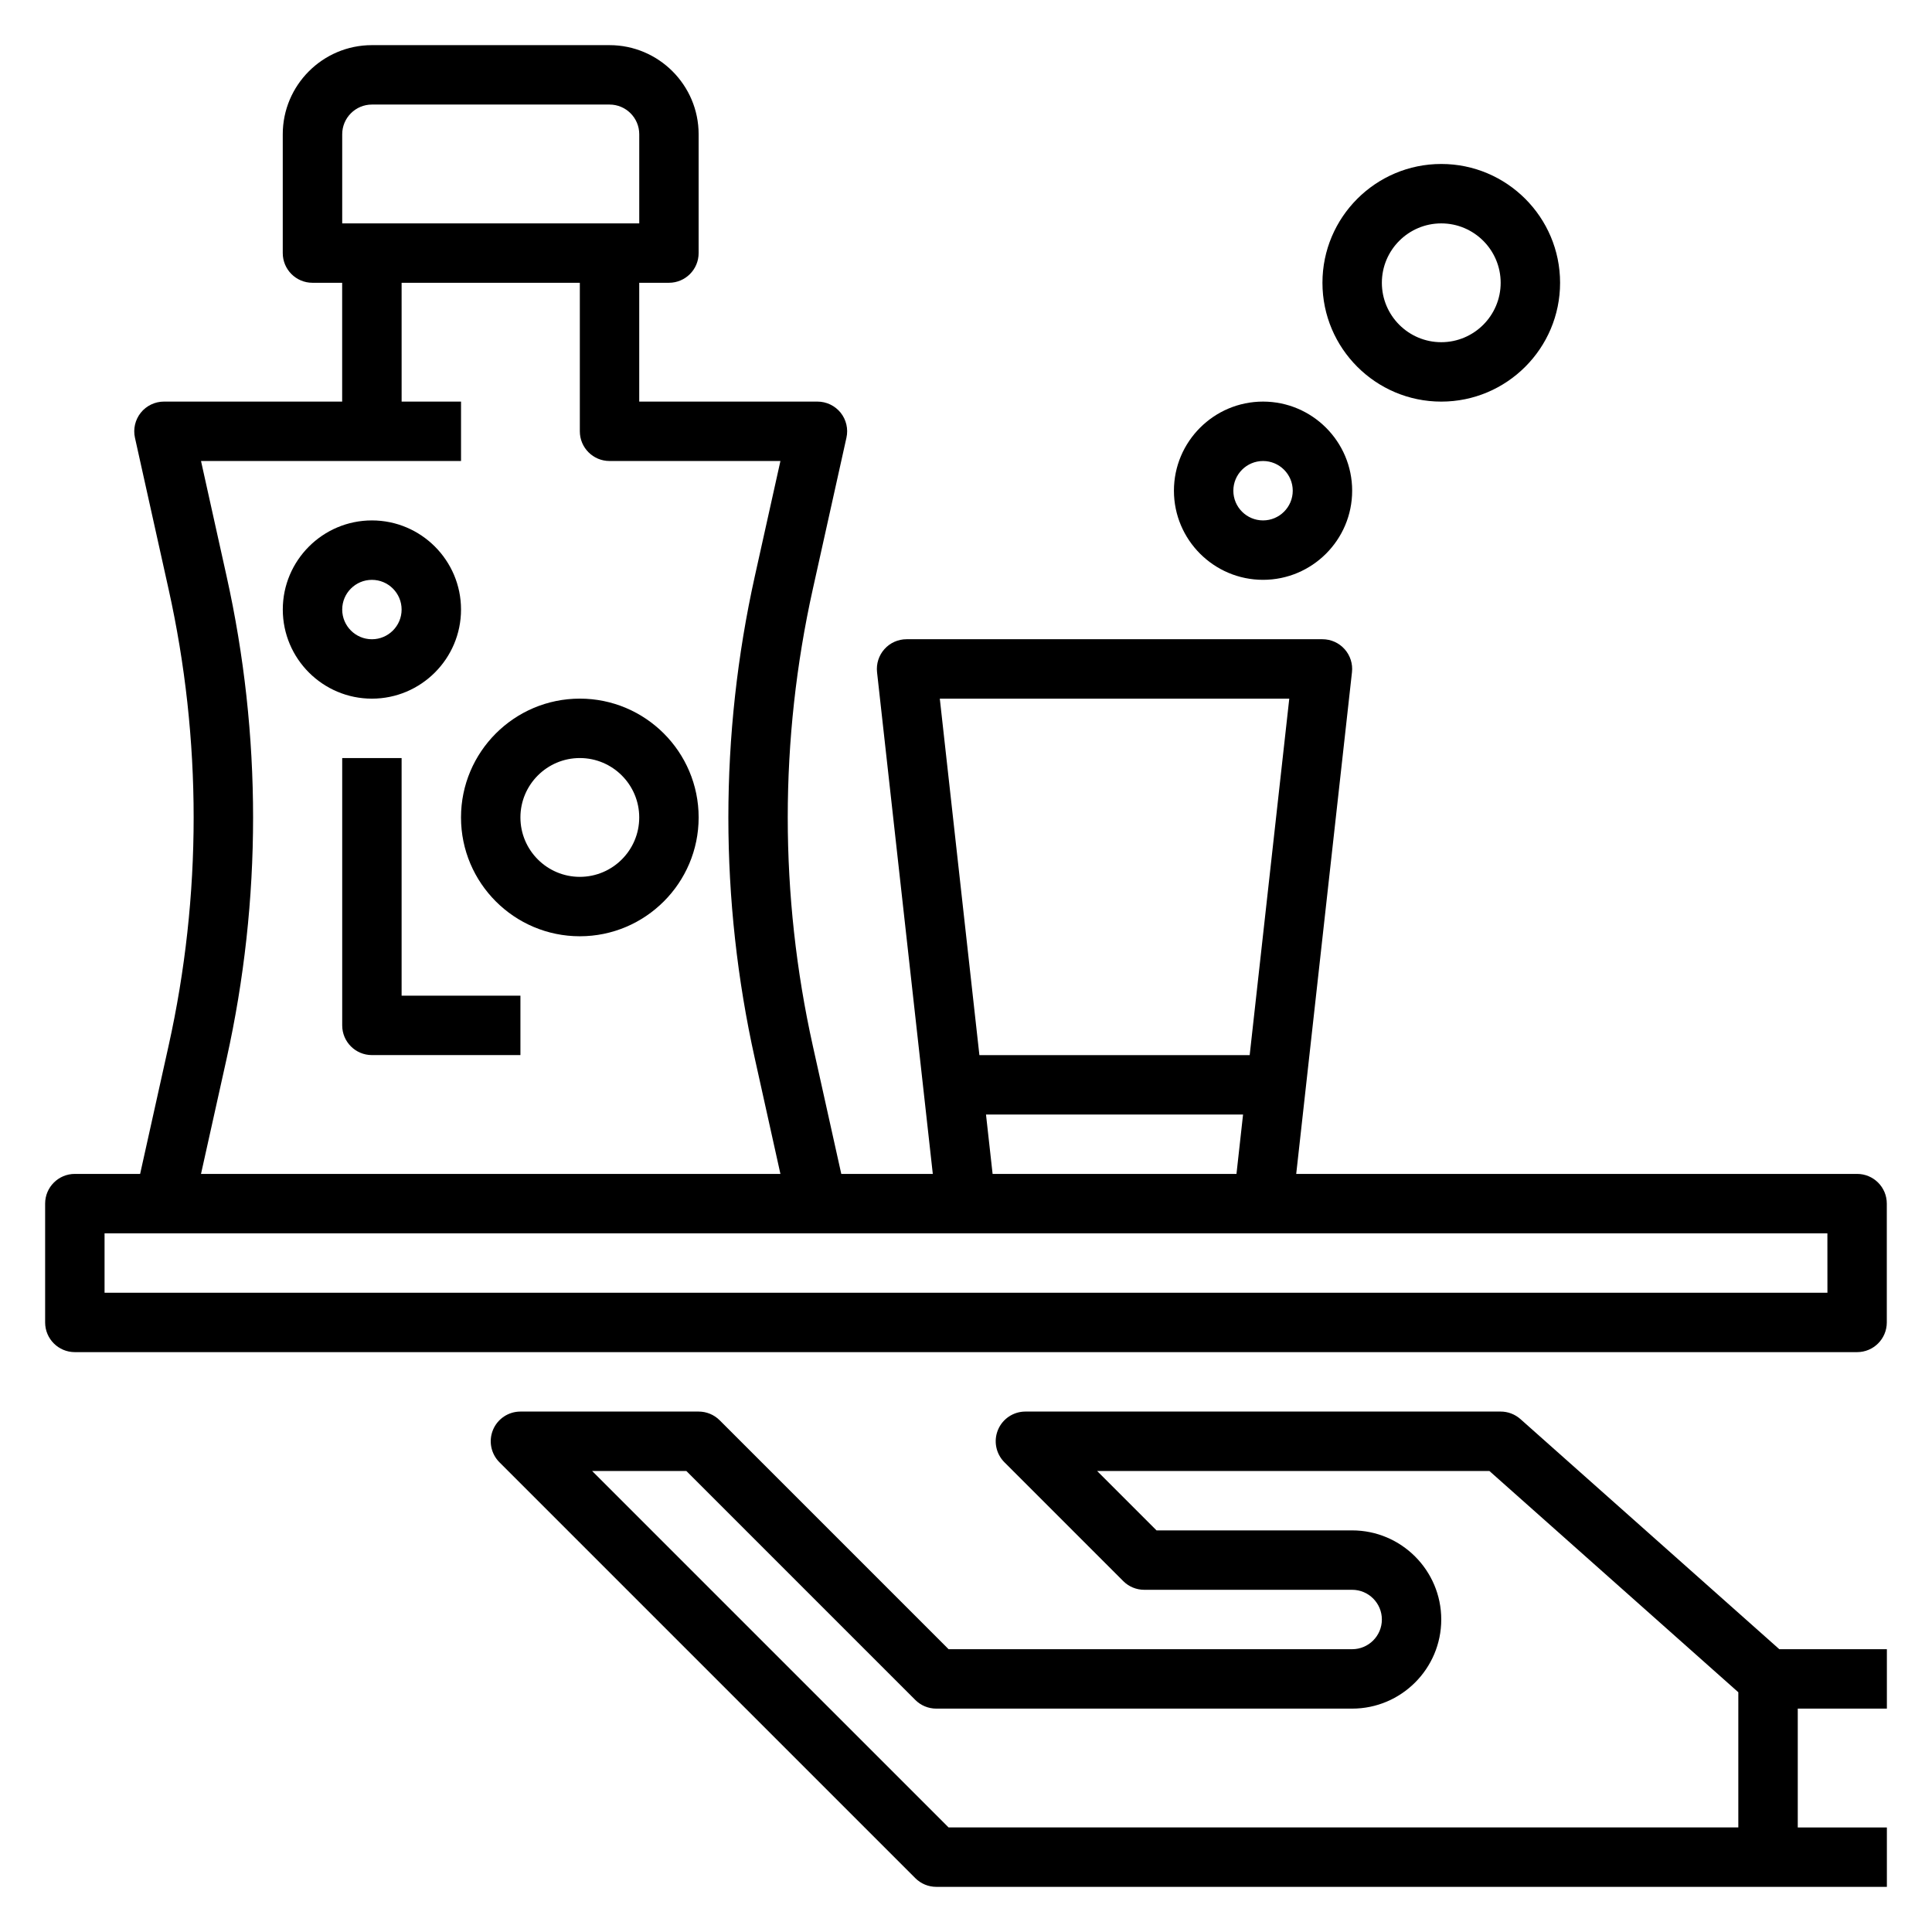
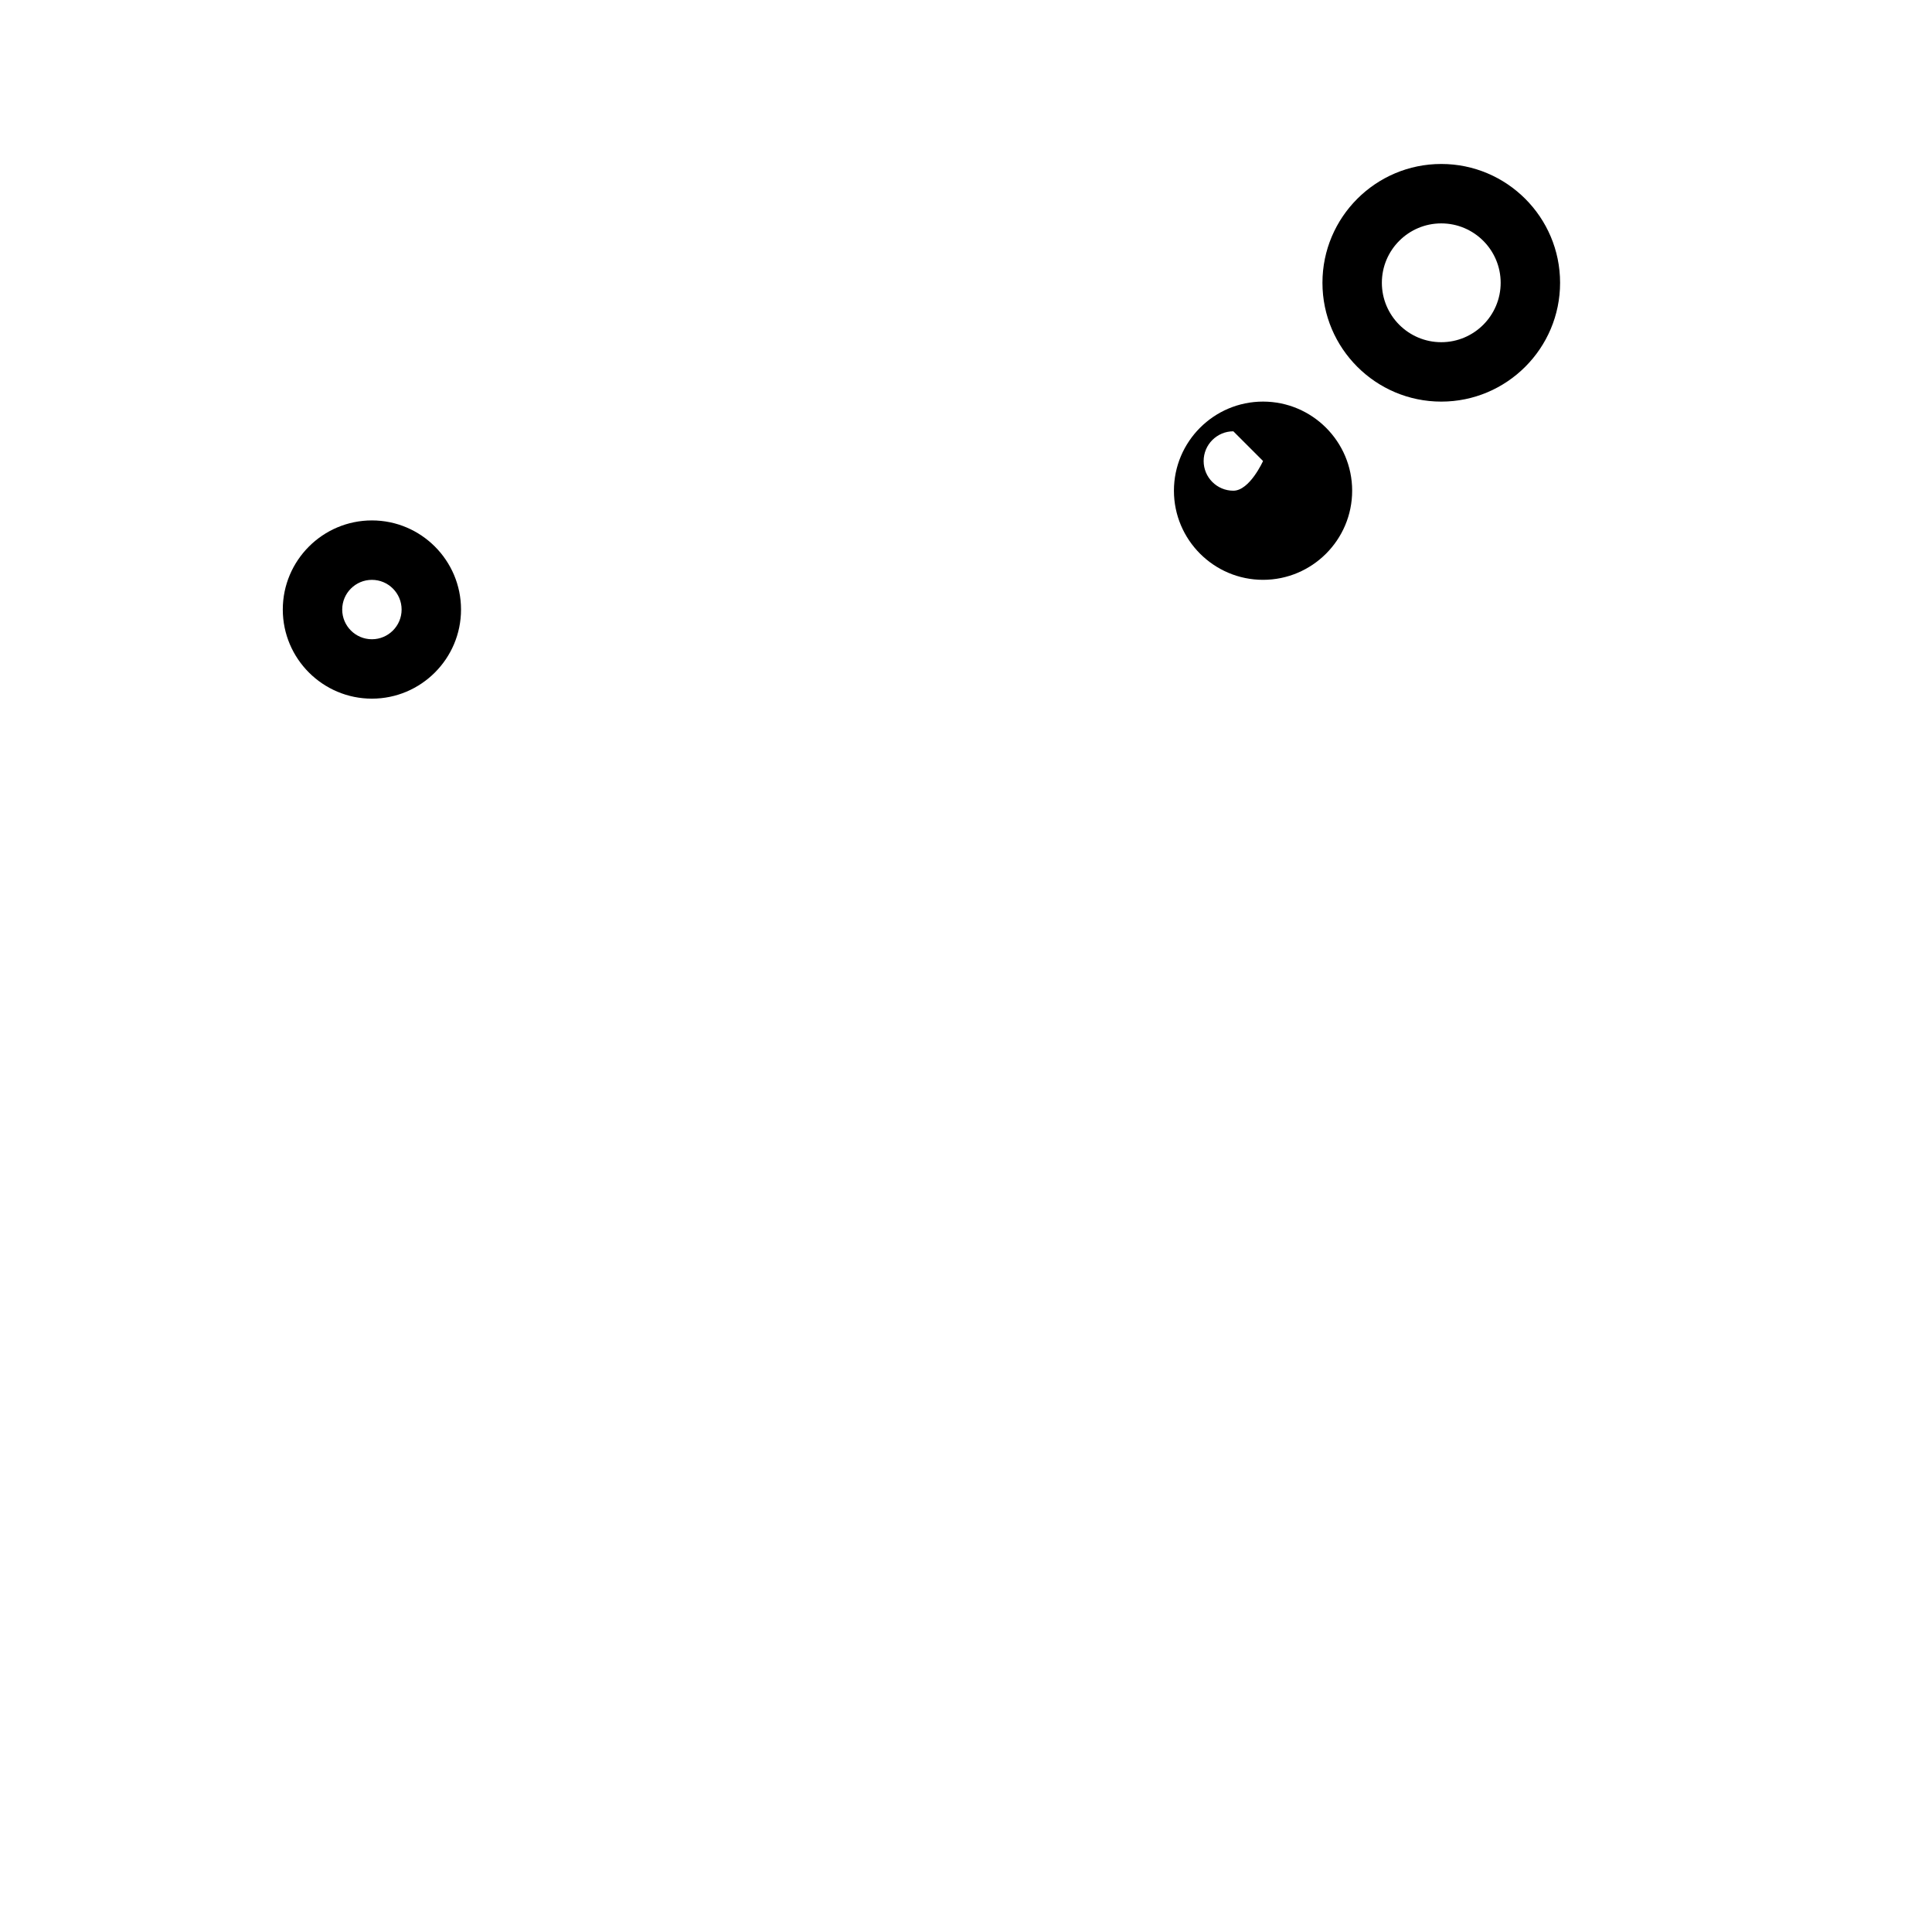
<svg xmlns="http://www.w3.org/2000/svg" fill="#000000" width="800px" height="800px" version="1.1" viewBox="144 144 512 512">
  <g>
-     <path d="m636.16 455.1h-148.65l14.777-132.96c0.25-2.219-0.465-4.449-1.961-6.117-1.488-1.668-3.621-2.621-5.867-2.621h-110.21c-2.242 0-4.375 0.953-5.863 2.621-1.496 1.668-2.203 3.898-1.961 6.117l14.777 132.96h-24.254l-7.543-33.945c-4.406-19.836-6.644-40.199-6.644-60.52 0-20.316 2.234-40.684 6.644-60.52l8.91-40.117c0.52-2.332-0.047-4.762-1.543-6.637-1.496-1.848-3.754-2.934-6.141-2.934h-47.23v-31.488h7.871c4.344 0 7.871-3.519 7.871-7.871v-31.488c0-13.02-10.598-23.617-23.617-23.617h-62.977c-13.02 0-23.617 10.598-23.617 23.617v31.488c0 4.352 3.527 7.871 7.871 7.871h7.871v31.488h-47.227c-2.387 0-4.644 1.086-6.141 2.945-1.488 1.867-2.062 4.305-1.543 6.637l8.91 40.117c4.41 19.828 6.644 40.191 6.644 60.508 0 20.316-2.234 40.684-6.644 60.52l-7.539 33.945h-17.305c-4.344 0-7.871 3.519-7.871 7.871v31.488c0 4.352 3.527 7.871 7.871 7.871h472.32c4.344 0 7.871-3.519 7.871-7.871v-31.488c0.004-4.352-3.523-7.871-7.867-7.871zm-150.49-125.95-10.492 94.465h-71.629l-10.492-94.465zm-80.371 110.21h68.125l-1.746 15.742h-64.629zm-170.61-259.78c0-4.344 3.535-7.871 7.871-7.871h62.977c4.336 0 7.871 3.527 7.871 7.871v23.617h-78.719zm-30.641 117.13-6.777-30.535h68.906v-15.742h-15.742l-0.004-31.492h47.23v39.359c0 4.352 3.527 7.871 7.871 7.871h45.289l-6.785 30.535c-4.652 20.949-7.012 42.457-7.012 63.93 0 21.477 2.363 42.98 7.023 63.93l6.773 30.535h-153.55l6.785-30.535c4.652-20.945 7.016-42.453 7.016-63.93 0-21.473-2.363-42.98-7.023-63.926zm424.24 189.88h-456.58v-15.742h456.57z" />
-     <path d="m546.93 520.07c-1.449-1.281-3.305-1.992-5.234-1.992h-125.95c-3.18 0-6.055 1.914-7.273 4.856-1.219 2.945-0.543 6.328 1.707 8.582l31.488 31.488c1.473 1.48 3.481 2.309 5.566 2.309h55.105c4.336 0 7.871 3.527 7.871 7.871s-3.535 7.871-7.871 7.871h-106.95l-60.668-60.668c-1.477-1.48-3.481-2.309-5.57-2.309h-47.23c-3.18 0-6.055 1.914-7.273 4.856-1.219 2.945-0.543 6.328 1.707 8.582l110.21 110.21c1.473 1.48 3.481 2.309 5.566 2.309h251.91v-15.742h-23.617v-31.488h23.617v-15.742h-28.496zm57.742 108.22h-209.29l-94.465-94.465h24.969l60.668 60.668c1.473 1.48 3.481 2.309 5.566 2.309h110.21c13.02 0 23.617-10.598 23.617-23.617 0-13.02-10.598-23.617-23.617-23.617h-51.844l-15.742-15.742h103.96l65.969 58.637z" />
    <path d="m242.56 329.15c13.02 0 23.617-10.598 23.617-23.617s-10.598-23.617-23.617-23.617c-13.02 0-23.617 10.598-23.617 23.617 0 13.023 10.598 23.617 23.617 23.617zm0-31.484c4.336 0 7.871 3.527 7.871 7.871s-3.535 7.871-7.871 7.871c-4.336 0-7.871-3.527-7.871-7.871 0-4.348 3.531-7.871 7.871-7.871z" />
-     <path d="m297.66 392.12c17.367 0 31.488-14.121 31.488-31.488 0-17.367-14.121-31.488-31.488-31.488-17.367 0-31.488 14.121-31.488 31.488 0 17.367 14.121 31.488 31.488 31.488zm0-47.23c8.684 0 15.742 7.062 15.742 15.742 0 8.684-7.062 15.742-15.742 15.742-8.684 0-15.742-7.062-15.742-15.742-0.004-8.68 7.059-15.742 15.742-15.742z" />
-     <path d="m250.43 344.89h-15.742v70.848c0 4.352 3.527 7.871 7.871 7.871h39.359v-15.742h-31.488z" />
-     <path d="m478.72 297.66c13.02 0 23.617-10.598 23.617-23.617s-10.598-23.617-23.617-23.617-23.617 10.598-23.617 23.617 10.598 23.617 23.617 23.617zm0-31.488c4.336 0 7.871 3.527 7.871 7.871s-3.535 7.871-7.871 7.871-7.871-3.527-7.871-7.871c0-4.348 3.535-7.871 7.871-7.871z" />
+     <path d="m478.72 297.66c13.02 0 23.617-10.598 23.617-23.617s-10.598-23.617-23.617-23.617-23.617 10.598-23.617 23.617 10.598 23.617 23.617 23.617zm0-31.488s-3.535 7.871-7.871 7.871-7.871-3.527-7.871-7.871c0-4.348 3.535-7.871 7.871-7.871z" />
    <path d="m525.95 250.43c17.367 0 31.488-14.121 31.488-31.488 0-17.367-14.121-31.488-31.488-31.488-17.367 0-31.488 14.121-31.488 31.488 0 17.367 14.125 31.488 31.488 31.488zm0-47.23c8.684 0 15.742 7.062 15.742 15.742 0 8.684-7.062 15.742-15.742 15.742-8.684 0-15.742-7.062-15.742-15.742 0-8.684 7.062-15.742 15.742-15.742z" />
  </g>
</svg>